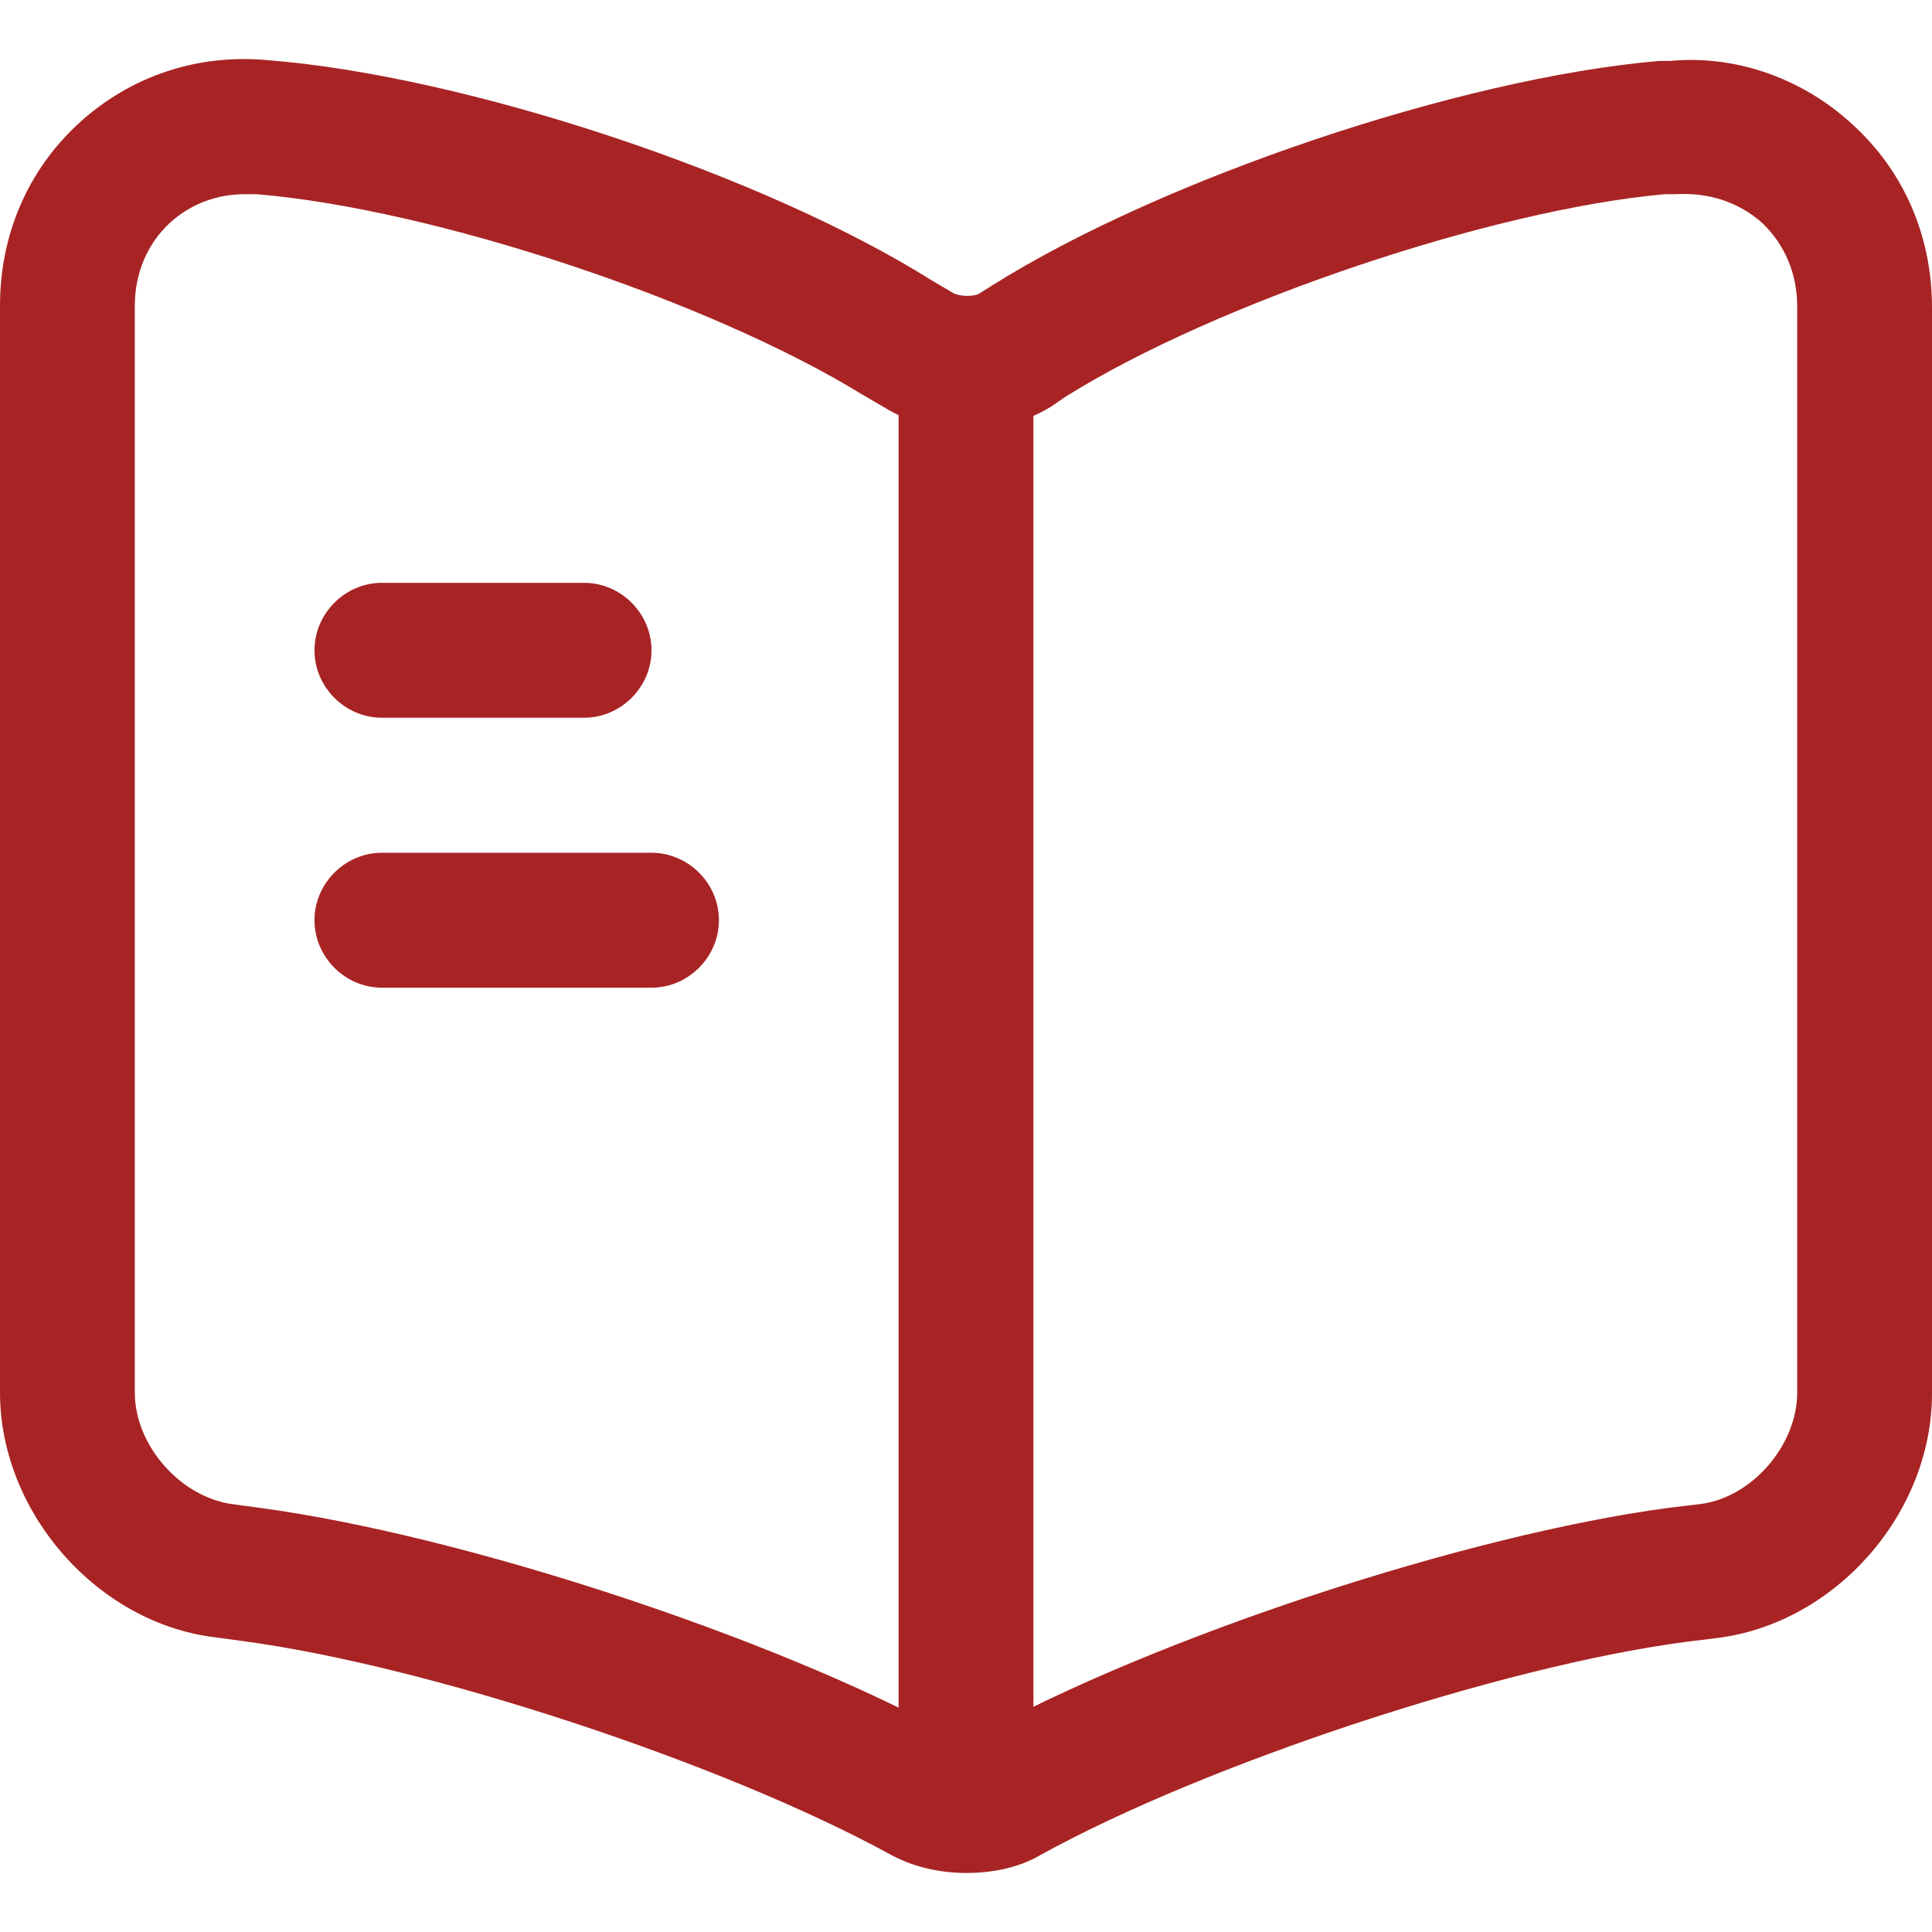
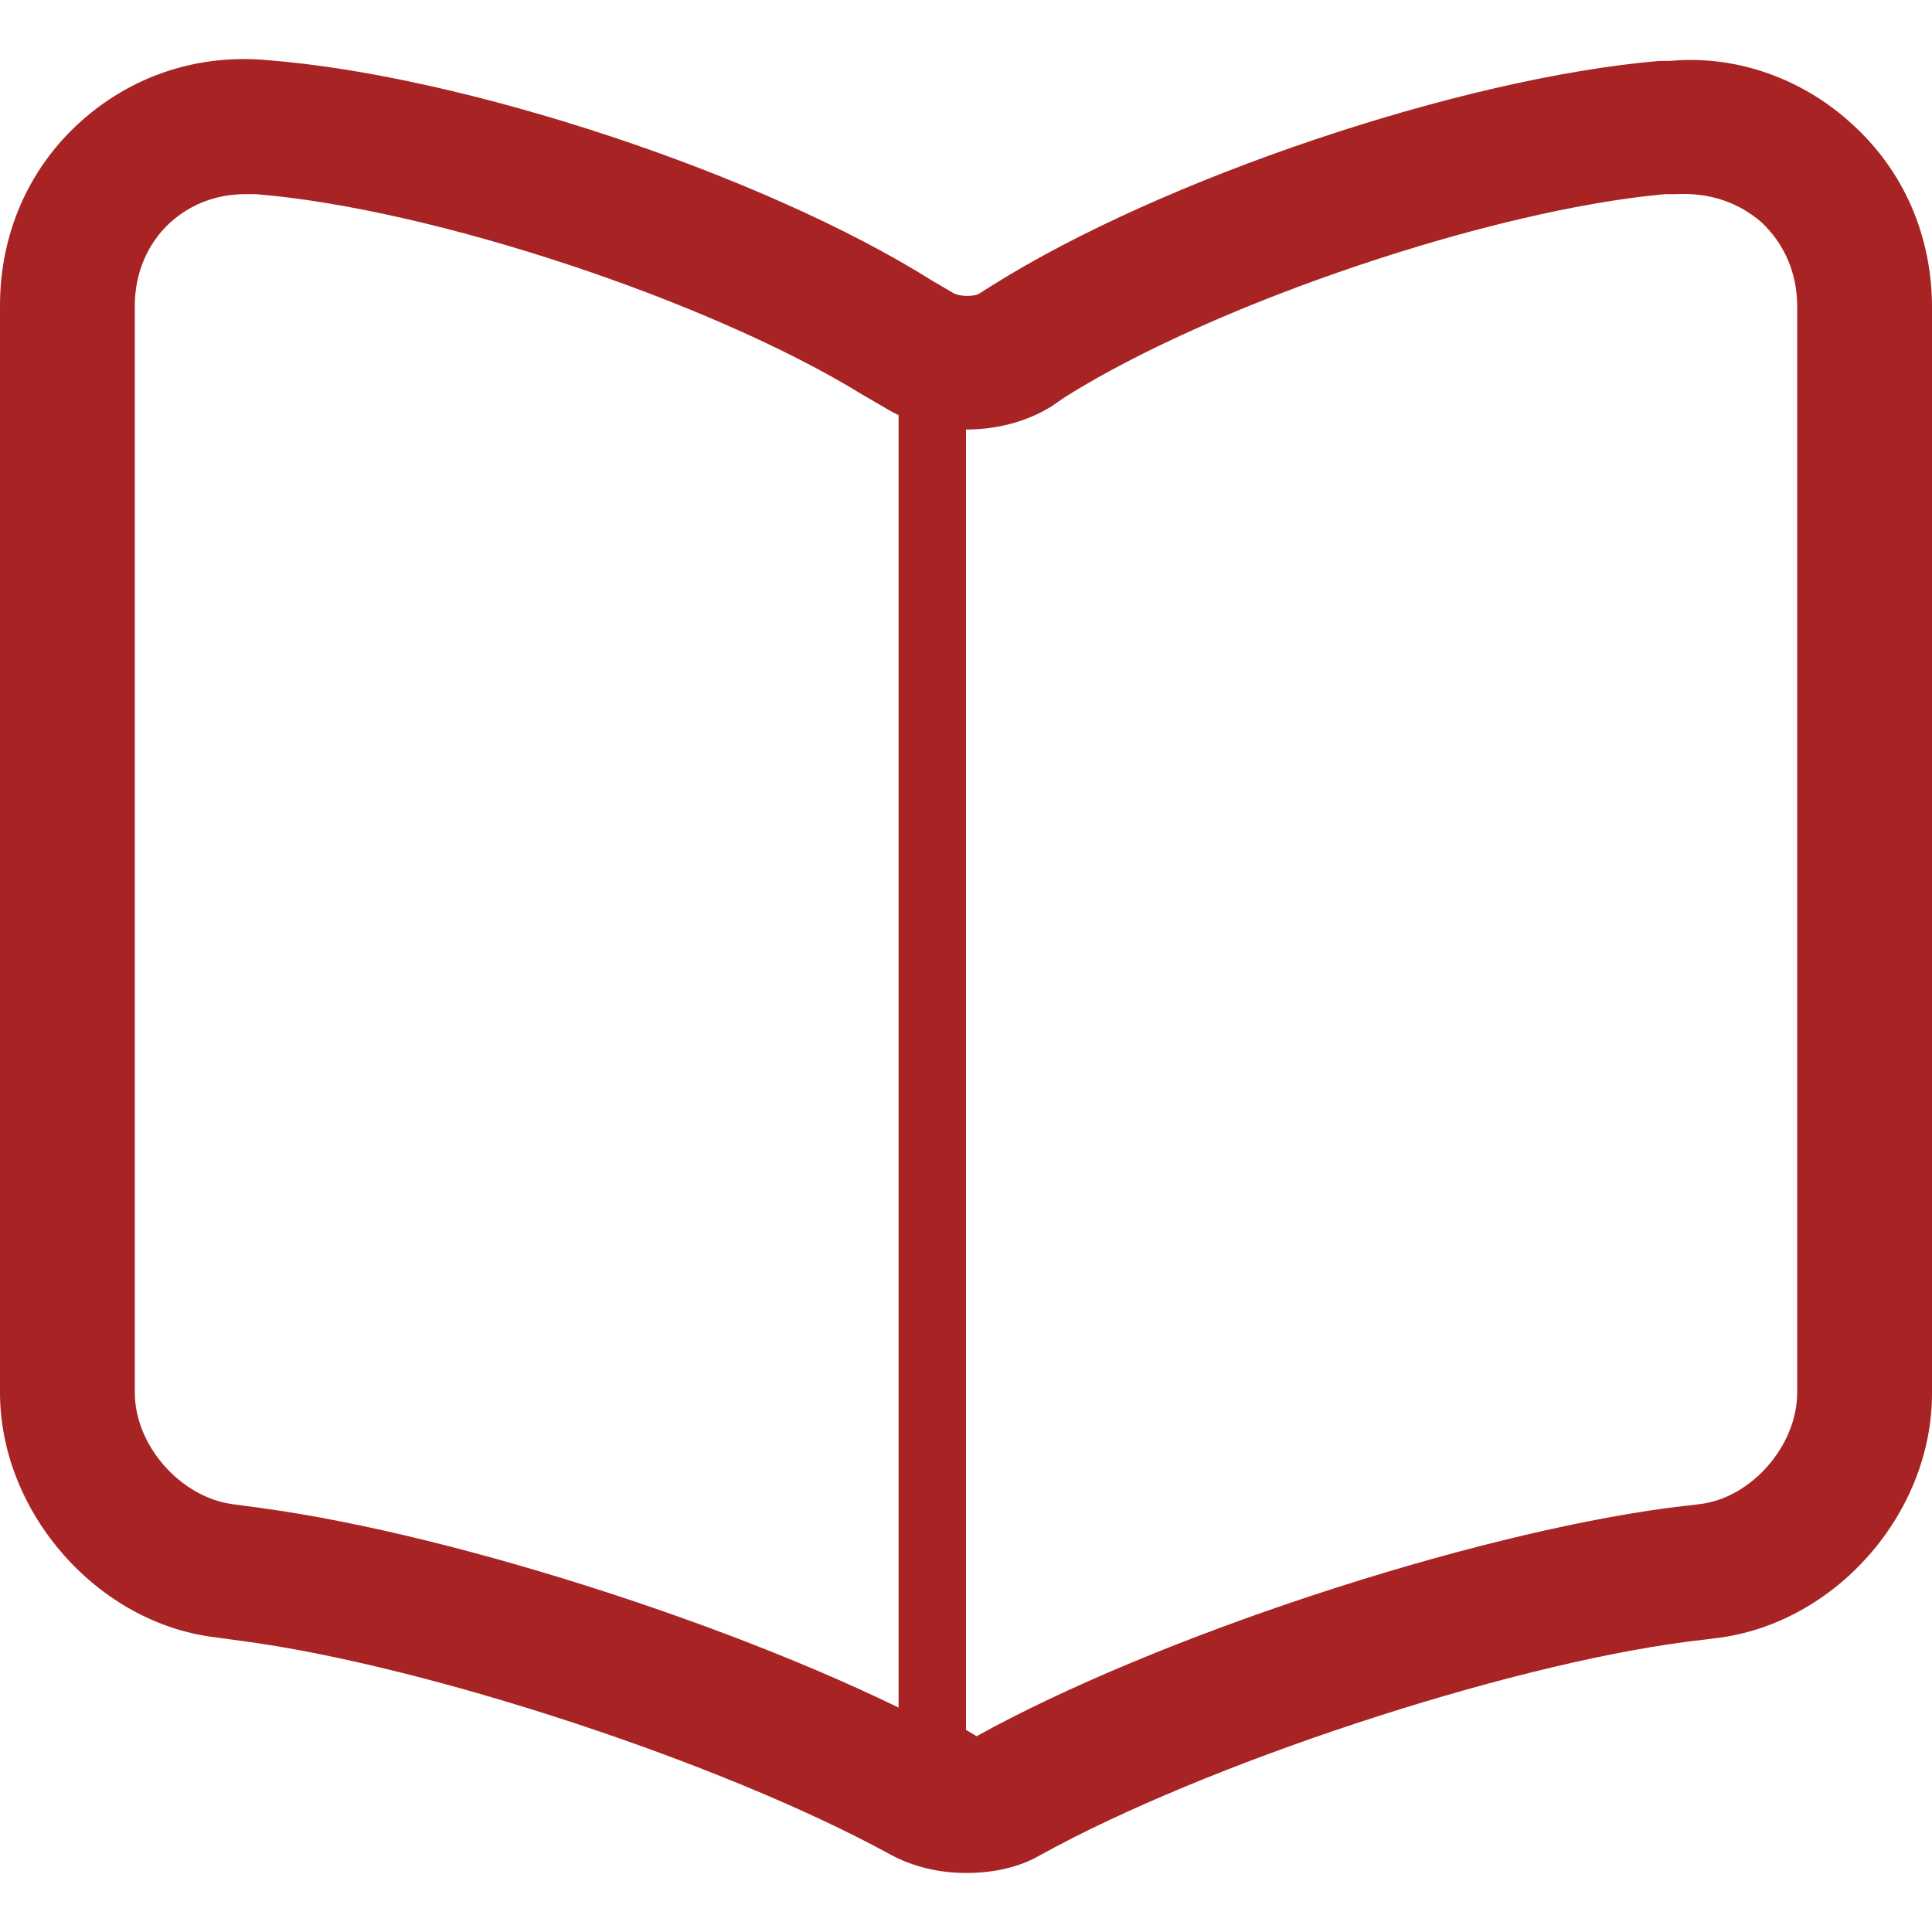
<svg xmlns="http://www.w3.org/2000/svg" width="18" height="18" viewBox="0 0 18 18" fill="none">
  <path d="M9 17.45C8.749 17.45 8.498 17.391 8.288 17.274C6.723 16.419 3.968 15.514 2.244 15.287L2.001 15.254C0.904 15.12 0 14.089 0 12.974V2.848C0 2.186 0.26 1.582 0.737 1.146C1.214 0.711 1.833 0.501 2.487 0.56C4.328 0.702 7.108 1.624 8.682 2.613L8.883 2.731C8.941 2.764 9.067 2.764 9.117 2.739L9.251 2.655C10.825 1.666 13.605 0.727 15.455 0.568C15.472 0.568 15.539 0.568 15.555 0.568C16.166 0.509 16.794 0.727 17.263 1.163C17.741 1.599 18 2.203 18 2.865V12.982C18 14.105 17.096 15.128 15.991 15.262L15.714 15.296C13.99 15.522 11.227 16.436 9.695 17.282C9.494 17.4 9.251 17.45 9 17.45ZM2.286 1.809C2.018 1.809 1.775 1.901 1.582 2.077C1.373 2.27 1.256 2.546 1.256 2.848V12.974C1.256 13.469 1.683 13.946 2.16 14.013L2.411 14.047C4.295 14.298 7.183 15.245 8.858 16.159C8.933 16.193 9.042 16.201 9.084 16.184C10.758 15.254 13.663 14.298 15.555 14.047L15.84 14.013C16.317 13.955 16.744 13.469 16.744 12.974V2.856C16.744 2.546 16.627 2.278 16.418 2.077C16.2 1.884 15.924 1.792 15.614 1.809C15.597 1.809 15.53 1.809 15.514 1.809C13.914 1.951 11.336 2.815 9.929 3.695L9.795 3.787C9.335 4.072 8.682 4.072 8.238 3.795L8.037 3.678C6.606 2.798 4.027 1.943 2.386 1.809C2.353 1.809 2.319 1.809 2.286 1.809Z" fill="#A82424" />
-   <path d="M9 16.746C8.657 16.746 8.372 16.461 8.372 16.117V3.544C8.372 3.2 8.657 2.915 9 2.915C9.343 2.915 9.628 3.2 9.628 3.544V16.117C9.628 16.469 9.343 16.746 9 16.746Z" fill="#A82424" />
-   <path d="M5.442 6.687H3.558C3.215 6.687 2.93 6.402 2.93 6.059C2.93 5.715 3.215 5.43 3.558 5.43H5.442C5.785 5.43 6.07 5.715 6.07 6.059C6.07 6.402 5.785 6.687 5.442 6.687Z" fill="#A82424" />
-   <path d="M6.07 9.202H3.558C3.215 9.202 2.93 8.917 2.93 8.573C2.93 8.23 3.215 7.945 3.558 7.945H6.07C6.413 7.945 6.698 8.23 6.698 8.573C6.698 8.917 6.413 9.202 6.07 9.202Z" fill="#A82424" />
+   <path d="M9 16.746C8.657 16.746 8.372 16.461 8.372 16.117V3.544C8.372 3.2 8.657 2.915 9 2.915V16.117C9.628 16.469 9.343 16.746 9 16.746Z" fill="#A82424" />
</svg>